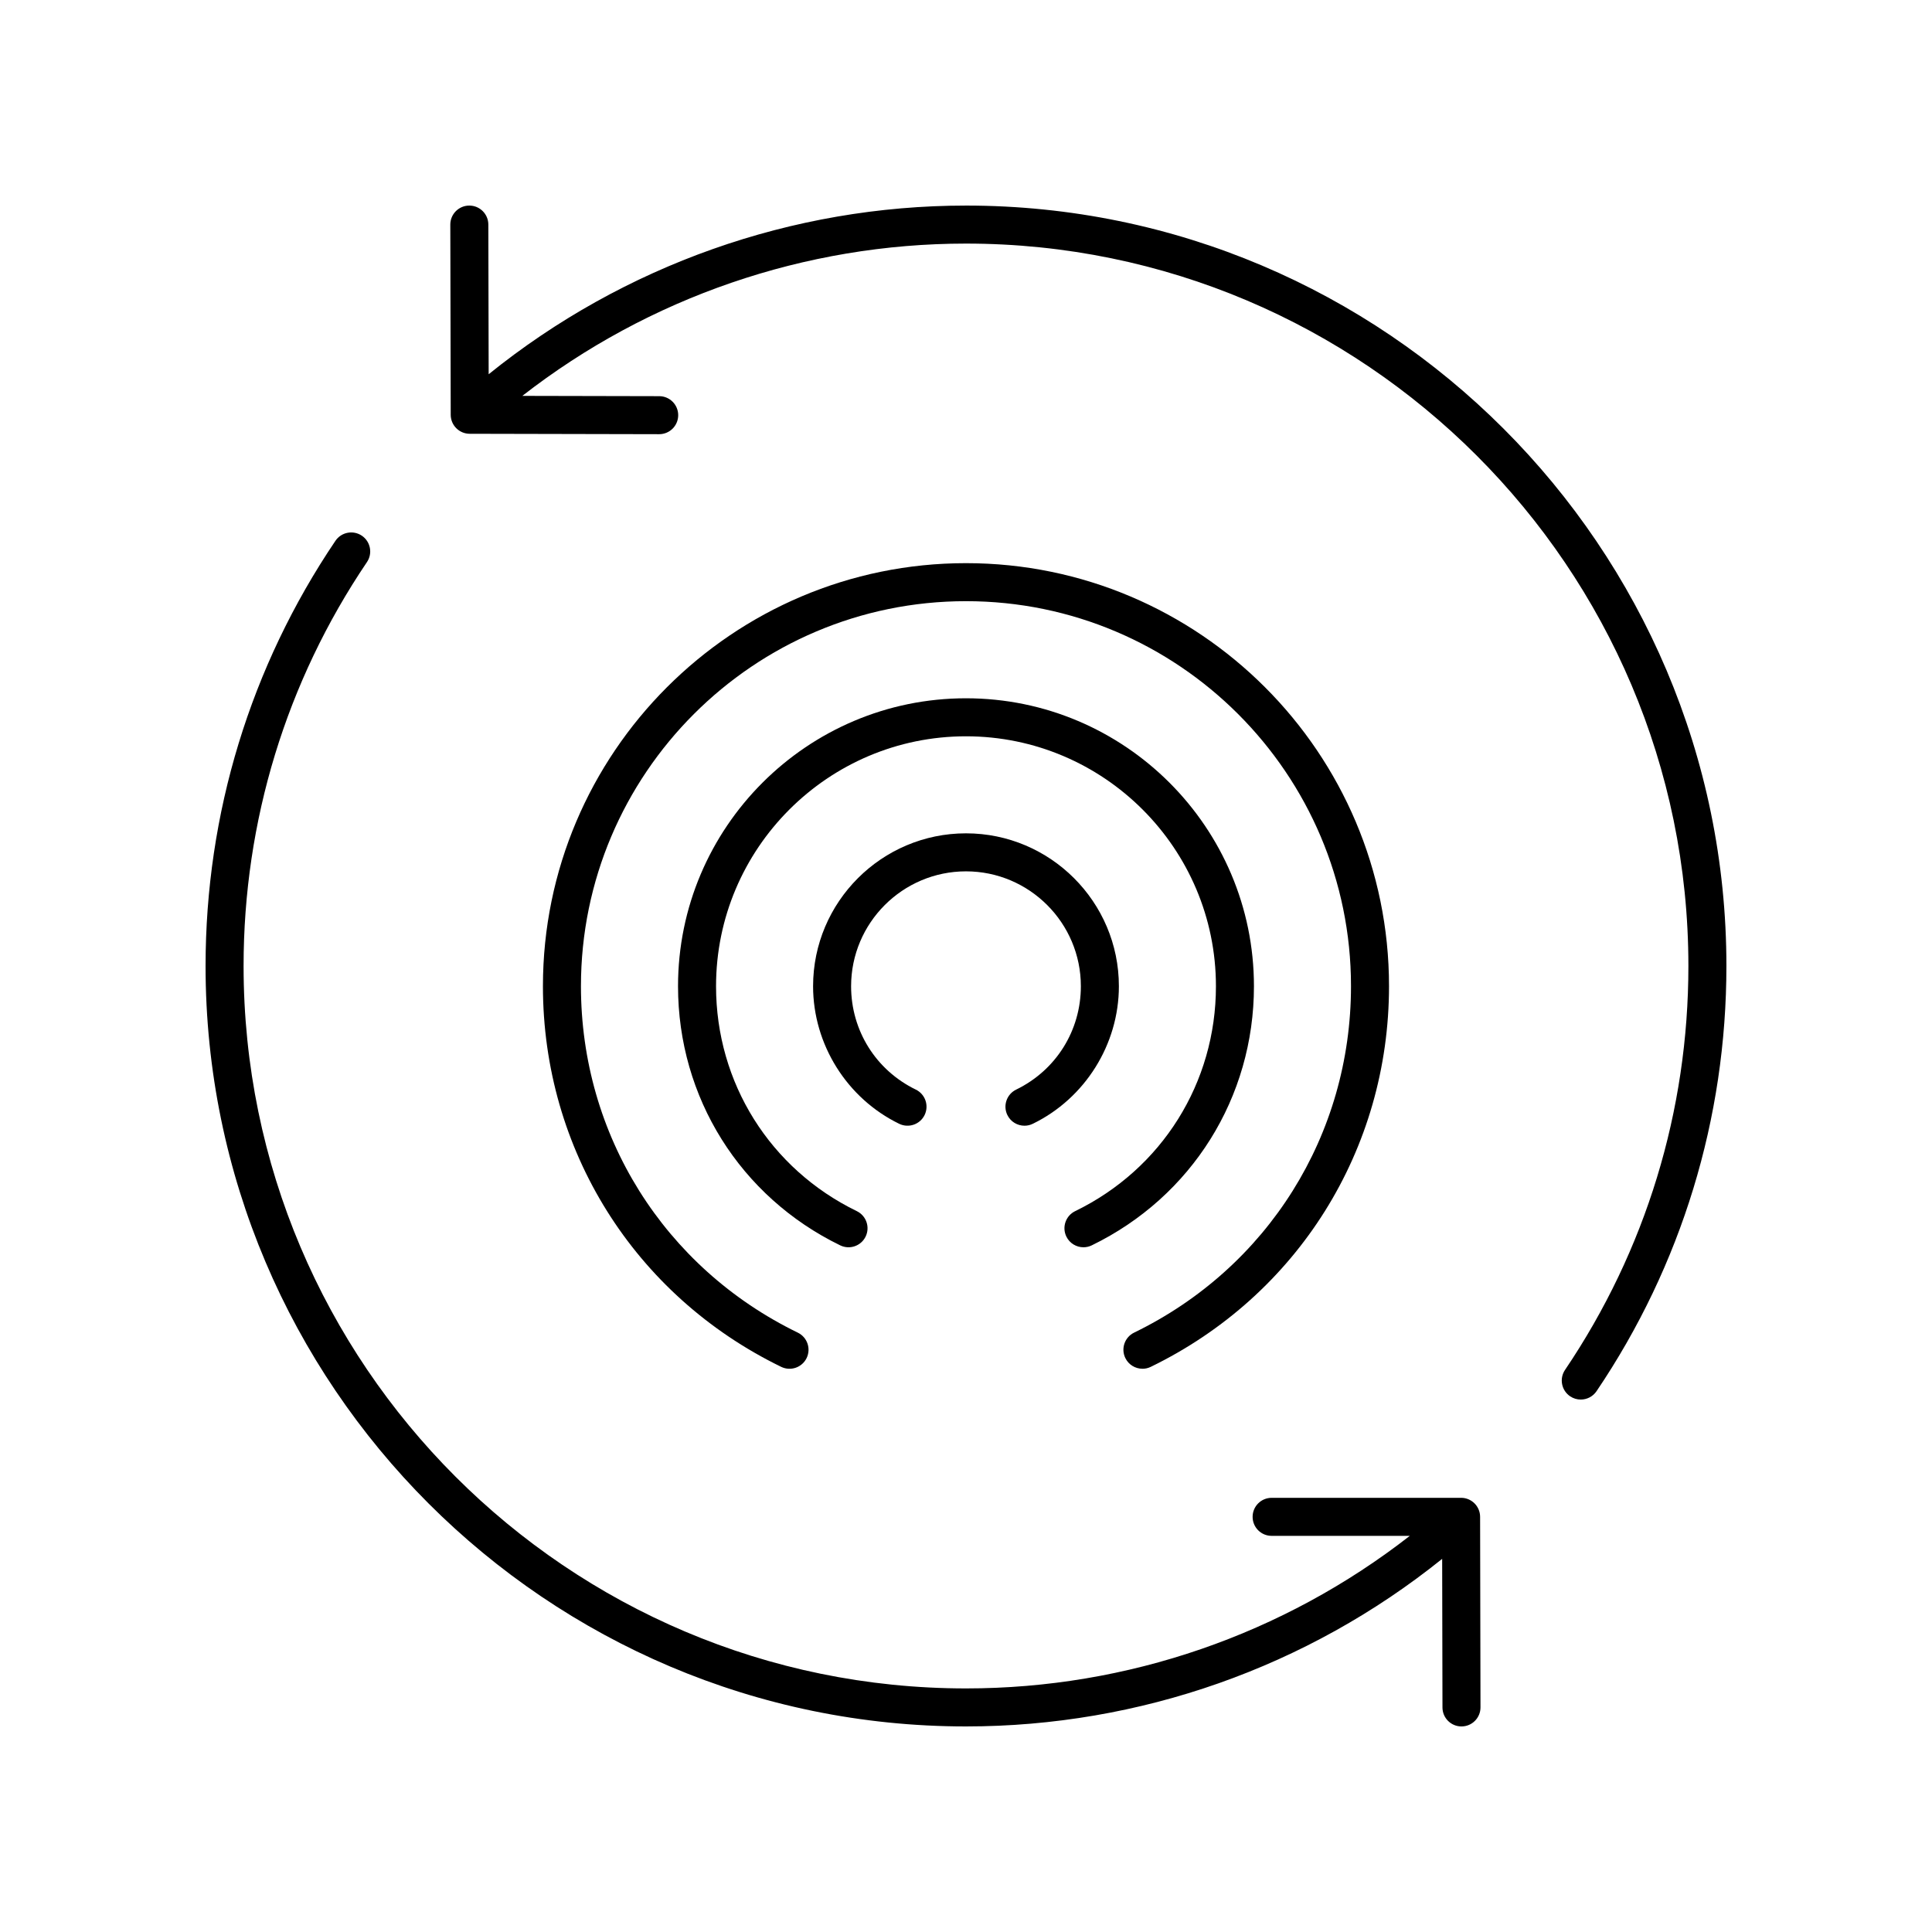
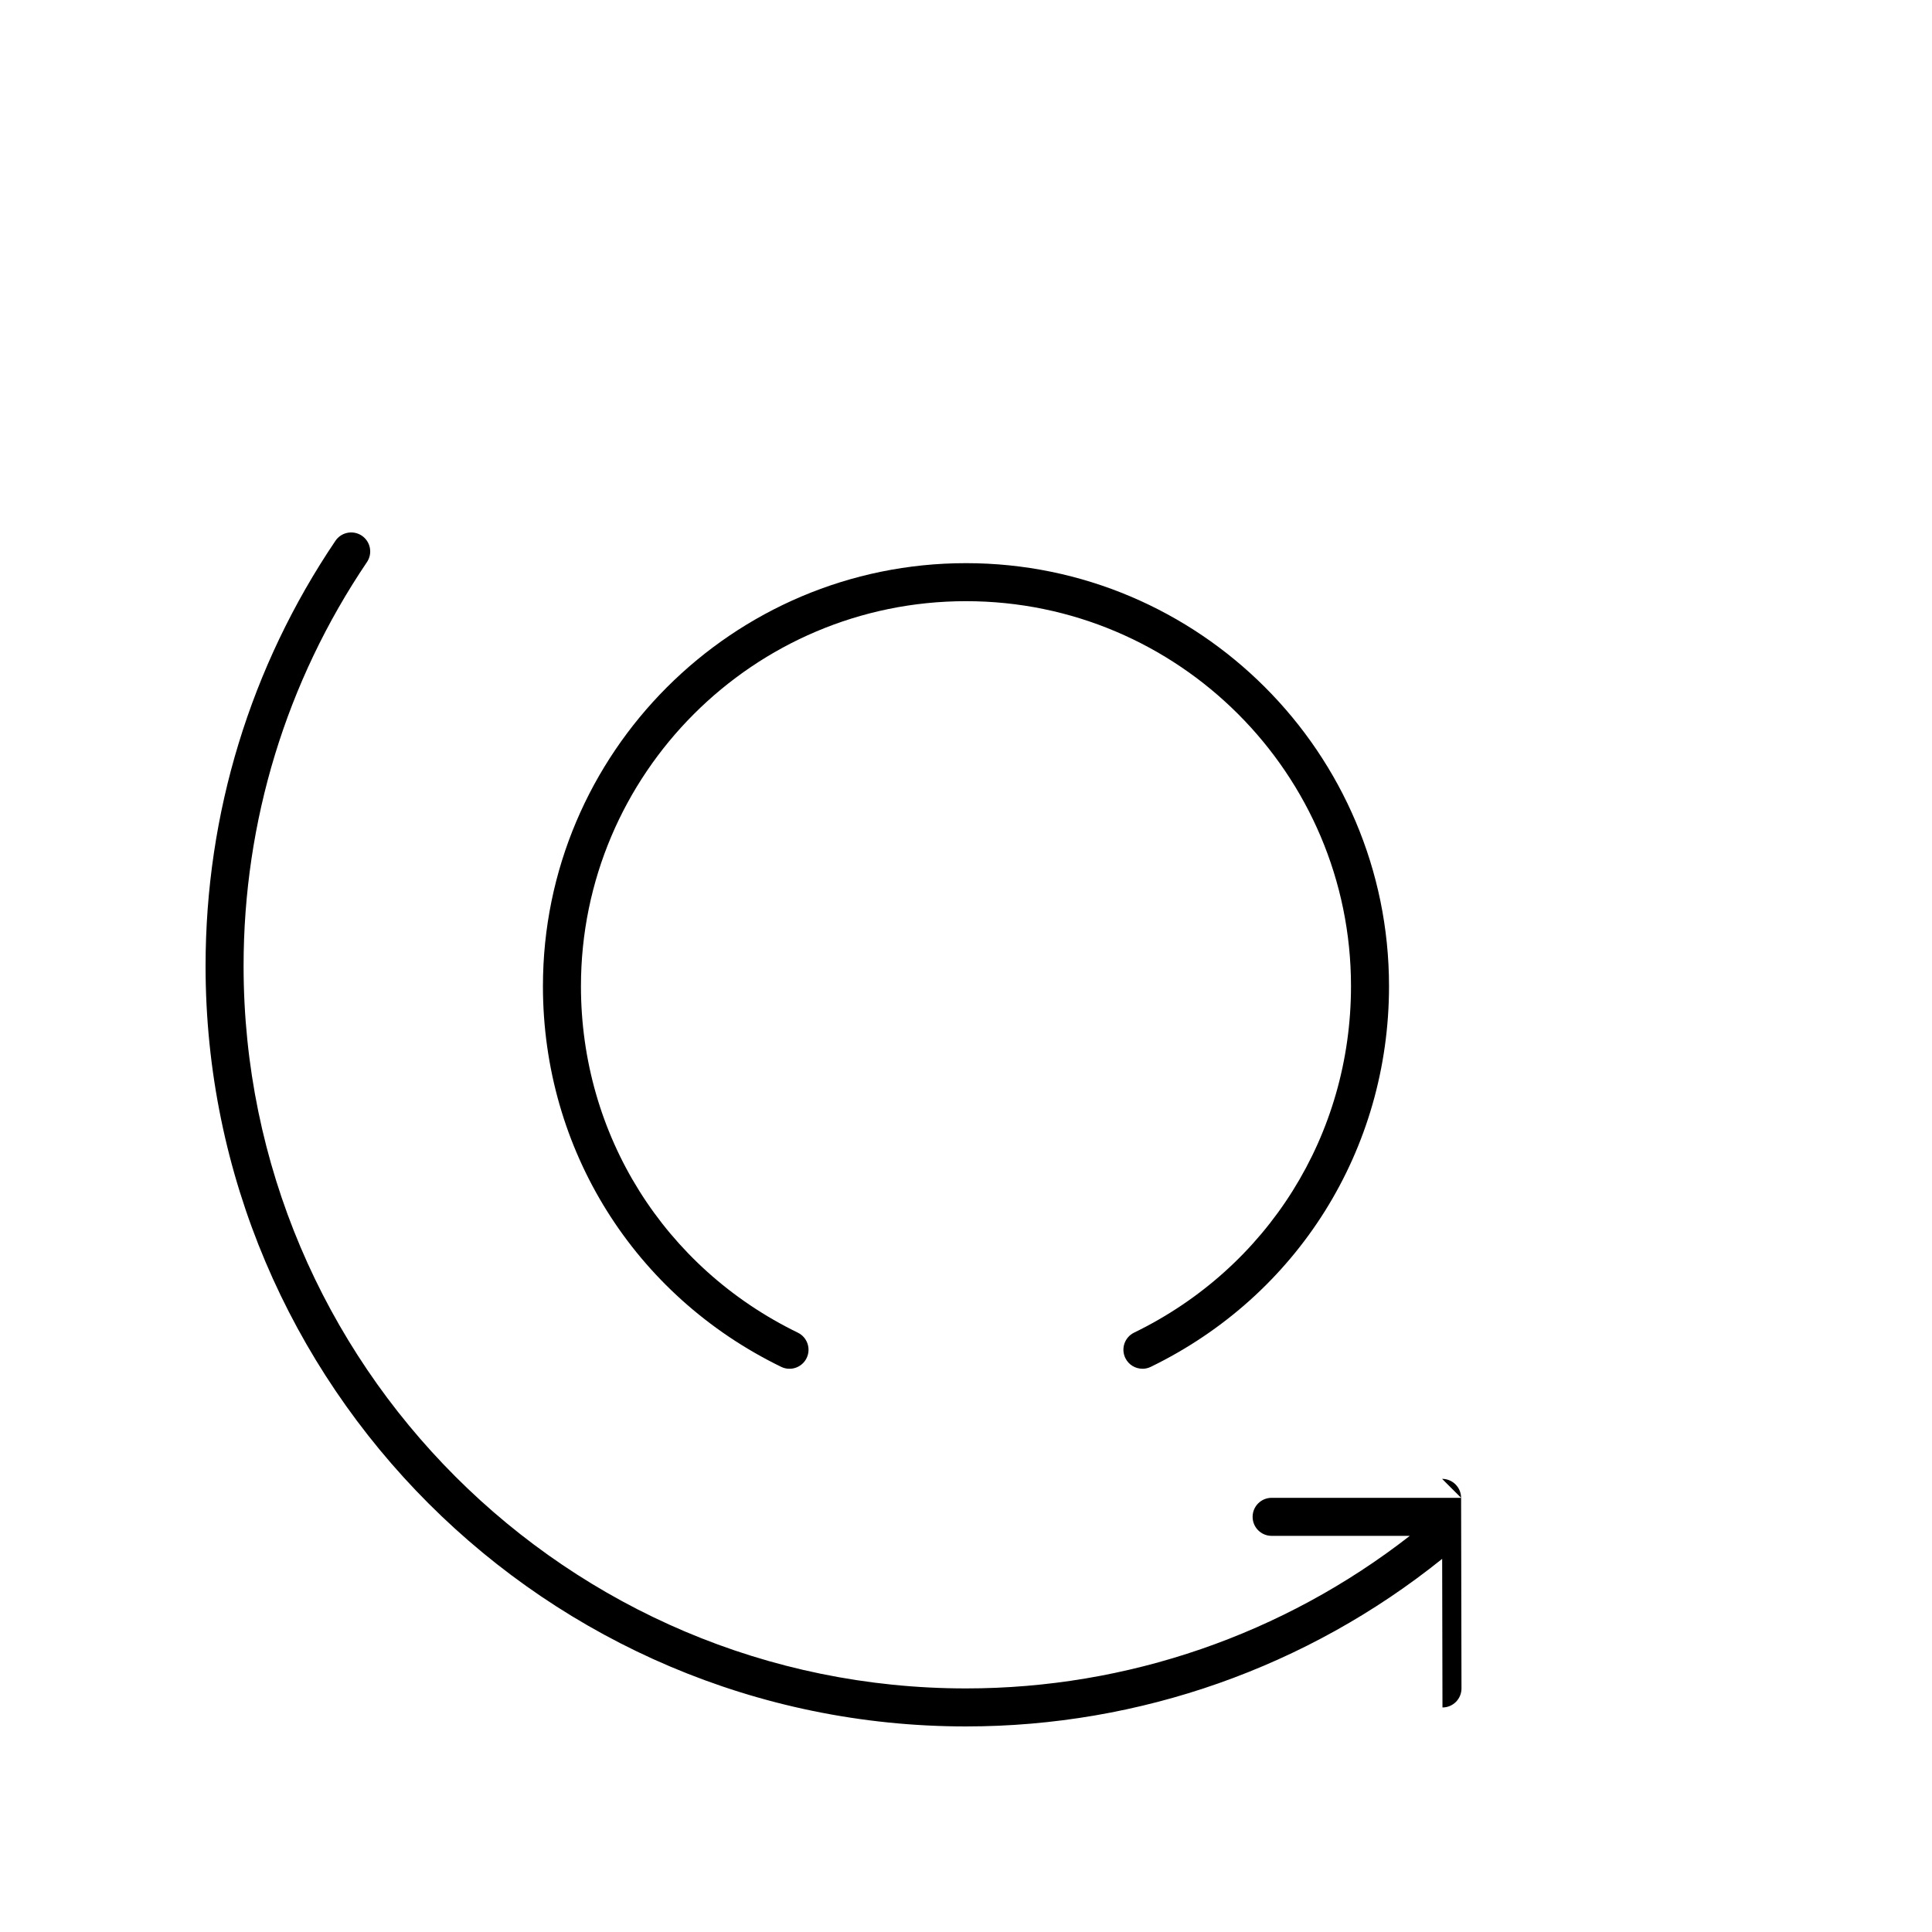
<svg xmlns="http://www.w3.org/2000/svg" fill="#000000" width="800px" height="800px" version="1.1" viewBox="144 144 512 512">
  <g>
-     <path d="m400 198.48c-46.086 0-90.766 15.859-126.5 44.699l-0.086-39.672c-0.008-2.781-2.262-5.027-5.039-5.027h-0.012c-2.785 0.004-5.031 2.269-5.027 5.047l0.109 50.402c0.004 2.773 2.254 5.023 5.027 5.027l50.207 0.109h0.012c2.781 0 5.031-2.25 5.039-5.027 0.004-2.781-2.242-5.043-5.027-5.047l-36.281-0.078c33.496-26.086 74.914-40.359 117.57-40.359 105.56 0 191.45 85.883 191.45 191.45 0 38.367-11.305 75.379-32.695 107.04-1.555 2.301-0.949 5.438 1.359 6.996 0.867 0.582 1.844 0.859 2.812 0.859 1.617 0 3.207-0.777 4.184-2.219 22.512-33.328 34.414-72.293 34.414-112.68 0-111.12-90.406-201.52-201.52-201.52z" />
-     <path d="m531.21 540.94h-50.215c-2.785 0-5.039 2.254-5.039 5.039 0 2.785 2.254 5.039 5.039 5.039h36.617c-33.527 26.125-74.82 40.43-117.61 40.43-105.56 0-191.45-85.883-191.45-191.45 0-38.367 11.305-75.379 32.695-107.04 1.555-2.301 0.949-5.438-1.359-6.996-2.312-1.551-5.438-0.945-6.996 1.359-22.516 33.328-34.414 72.293-34.414 112.68 0 111.12 90.406 201.52 201.52 201.52 46.059 0 90.488-15.711 126.19-44.41l0.082 39.383c0.004 2.777 2.254 5.027 5.035 5.027h0.012c2.785-0.004 5.031-2.269 5.027-5.047l-0.102-50.508c-0.008-2.781-2.262-5.031-5.039-5.031z" />
+     <path d="m531.21 540.94h-50.215c-2.785 0-5.039 2.254-5.039 5.039 0 2.785 2.254 5.039 5.039 5.039h36.617c-33.527 26.125-74.82 40.43-117.61 40.43-105.56 0-191.45-85.883-191.45-191.45 0-38.367 11.305-75.379 32.695-107.04 1.555-2.301 0.949-5.438-1.359-6.996-2.312-1.551-5.438-0.945-6.996 1.359-22.516 33.328-34.414 72.293-34.414 112.68 0 111.12 90.406 201.52 201.52 201.52 46.059 0 90.488-15.711 126.19-44.41l0.082 39.383h0.012c2.785-0.004 5.031-2.269 5.027-5.047l-0.102-50.508c-0.008-2.781-2.262-5.031-5.039-5.031z" />
    <path d="m446.76 506.74c0.738 0 1.492-0.164 2.199-0.508 38.945-18.941 63.145-57.598 63.145-100.88 0-61.812-50.293-112.11-112.11-112.11-61.816 0-112.11 50.293-112.11 112.11 0 43.277 24.195 81.934 63.145 100.88 2.508 1.215 5.519 0.172 6.734-2.328 1.215-2.504 0.172-5.519-2.328-6.734-35.453-17.238-57.477-52.422-57.477-91.812 0.004-56.262 45.773-102.04 102.04-102.04s102.03 45.77 102.03 102.03c0 39.391-22.023 74.574-57.477 91.812-2.5 1.215-3.543 4.231-2.328 6.734 0.871 1.793 2.668 2.836 4.535 2.836z" />
-     <path d="m431.13 474.54c0.738 0 1.492-0.164 2.199-0.508 26.516-12.895 42.98-39.207 42.98-68.668 0-42.082-34.234-76.312-76.312-76.312-42.082 0-76.312 34.234-76.312 76.312 0 29.461 16.469 55.773 42.98 68.668 2.504 1.219 5.523 0.172 6.734-2.328 1.215-2.504 0.172-5.519-2.328-6.734-23.016-11.191-37.312-34.031-37.312-59.605 0-36.527 29.711-66.238 66.238-66.238s66.238 29.711 66.238 66.238c0 25.574-14.297 48.414-37.312 59.605-2.5 1.215-3.543 4.231-2.328 6.734 0.871 1.793 2.664 2.836 4.535 2.836z" />
-     <path d="m413.29 432.76c-2.5 1.215-3.543 4.231-2.328 6.734 0.871 1.789 2.668 2.832 4.535 2.832 0.738 0 1.492-0.164 2.199-0.508 13.859-6.742 22.82-21.055 22.82-36.457 0-22.34-18.18-40.52-40.52-40.52s-40.52 18.18-40.52 40.52c0 15.406 8.961 29.719 22.82 36.457 2.504 1.215 5.519 0.172 6.734-2.328 1.215-2.504 0.172-5.519-2.328-6.734-10.578-5.141-17.152-15.641-17.152-27.395 0-16.785 13.656-30.445 30.445-30.445 16.785 0 30.445 13.656 30.445 30.445 0 11.758-6.574 22.254-17.152 27.398z" />
  </g>
</svg>